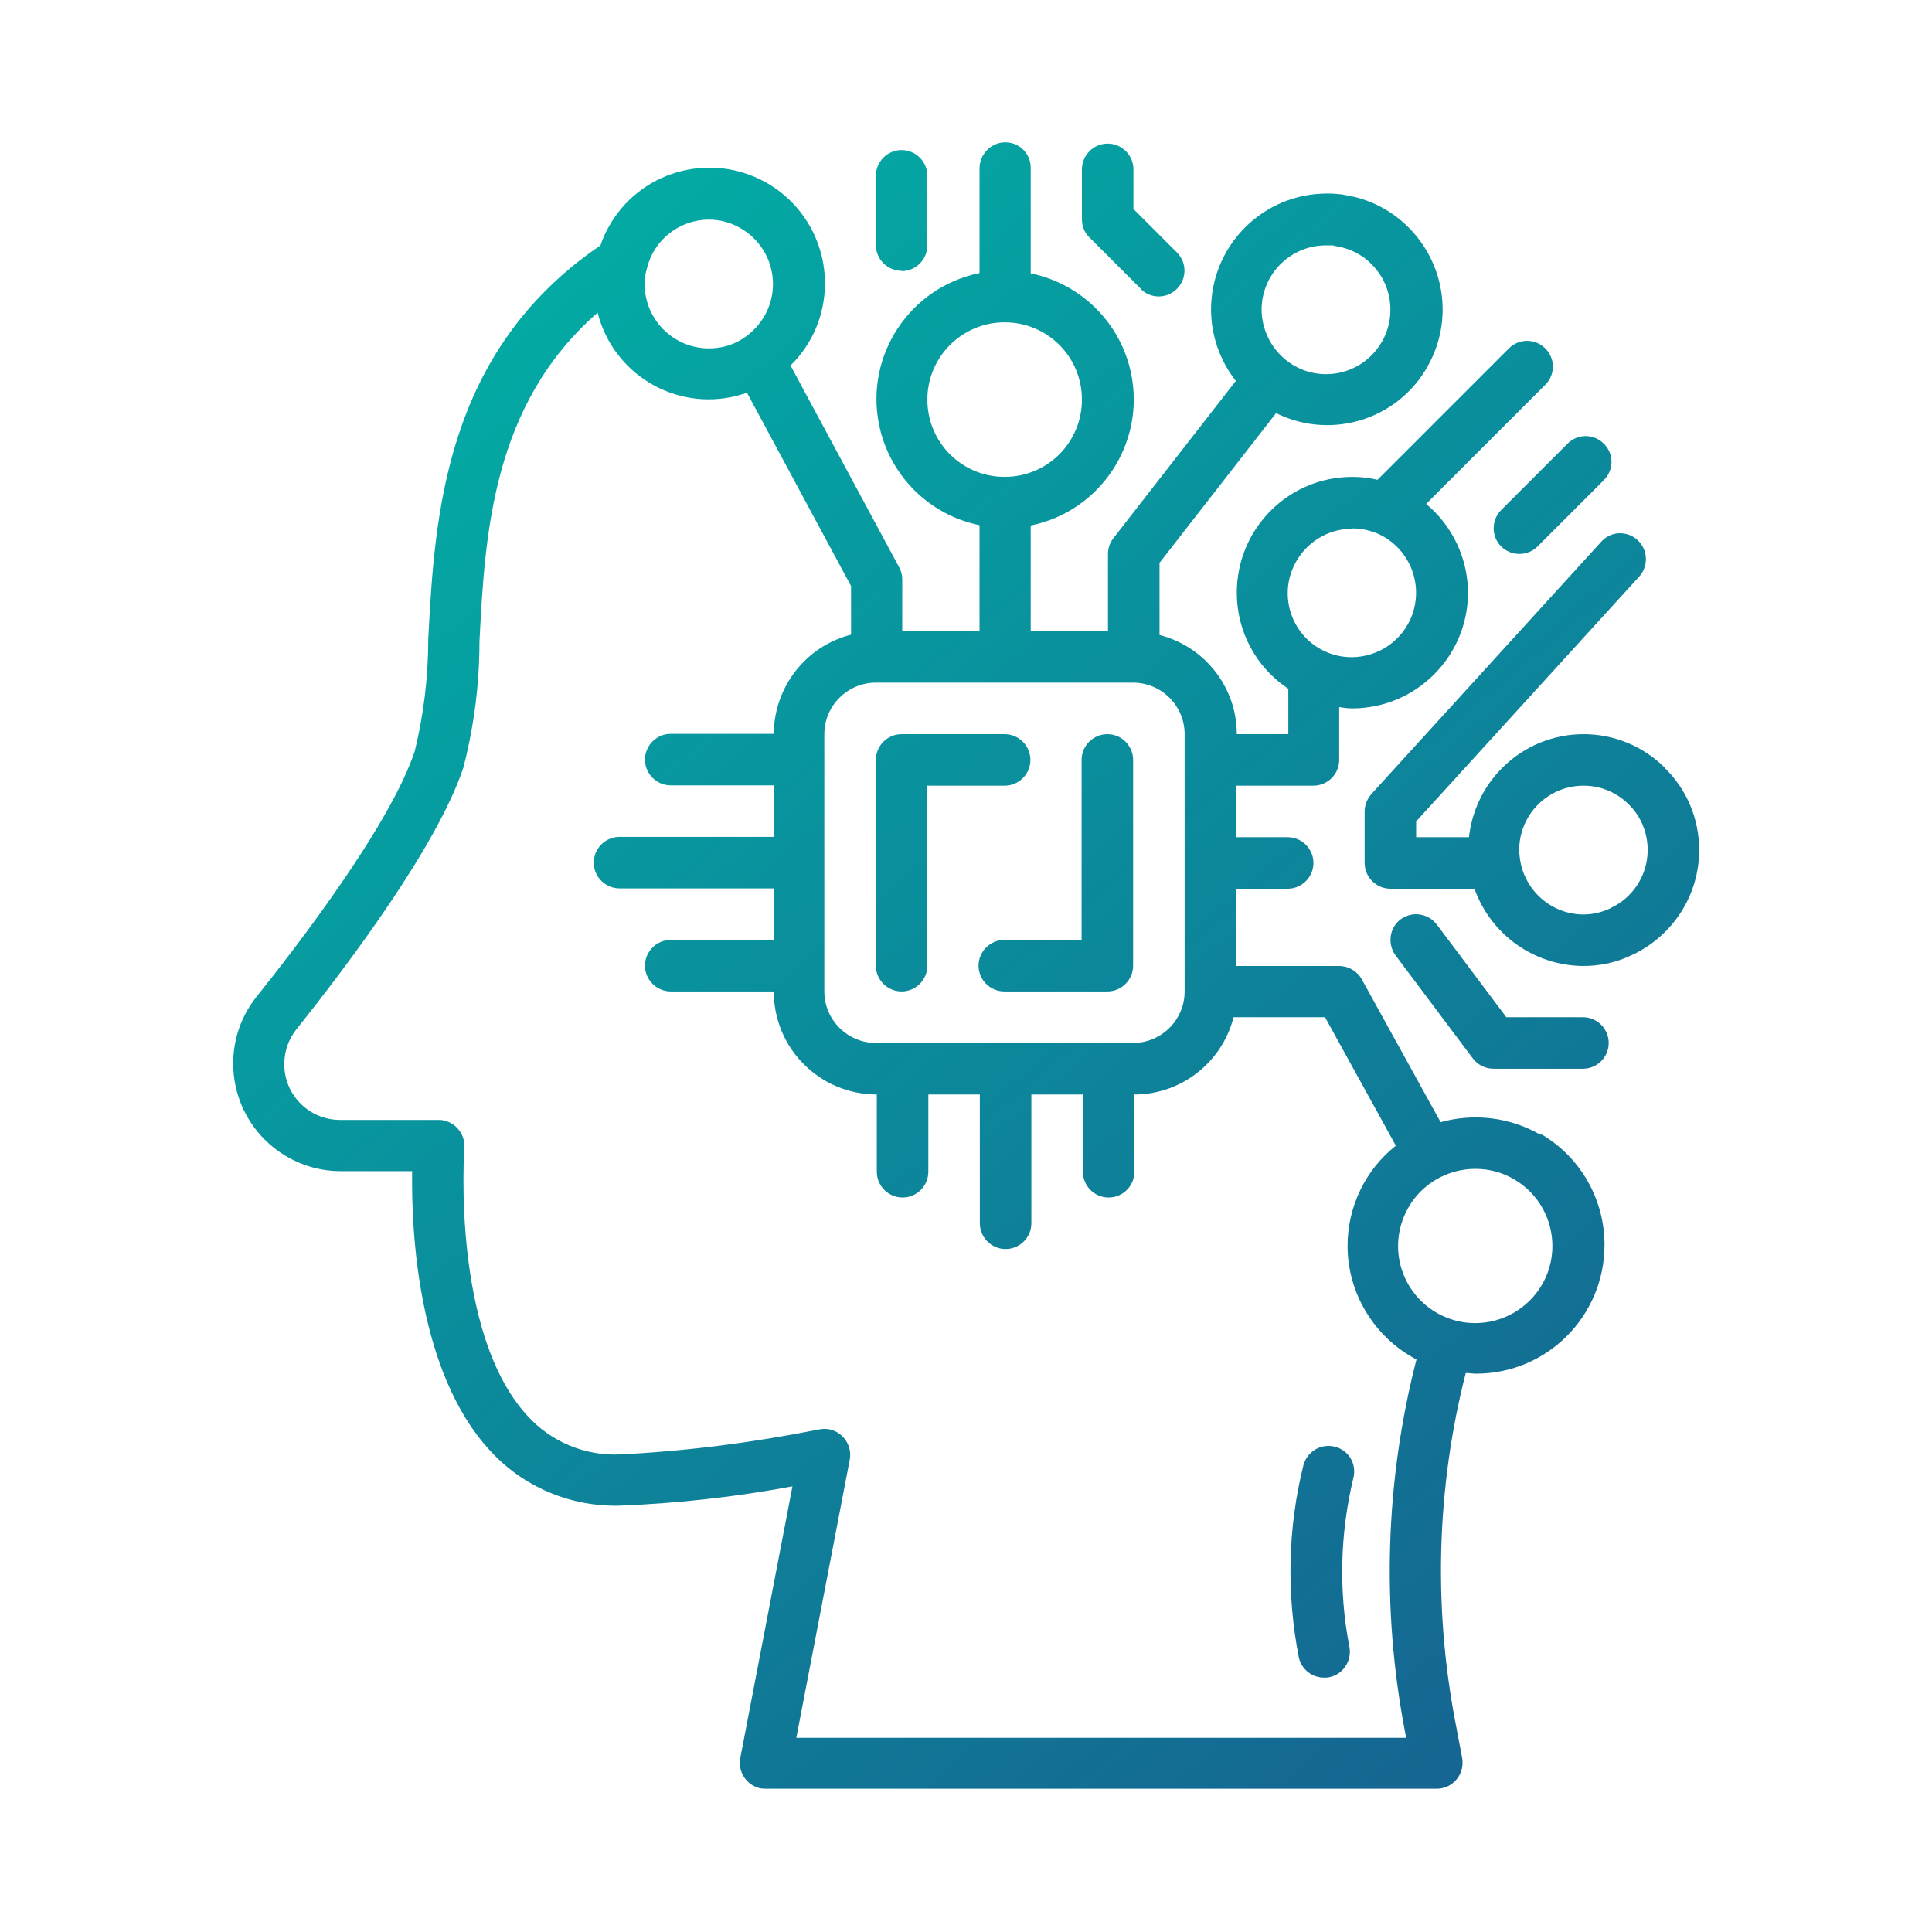
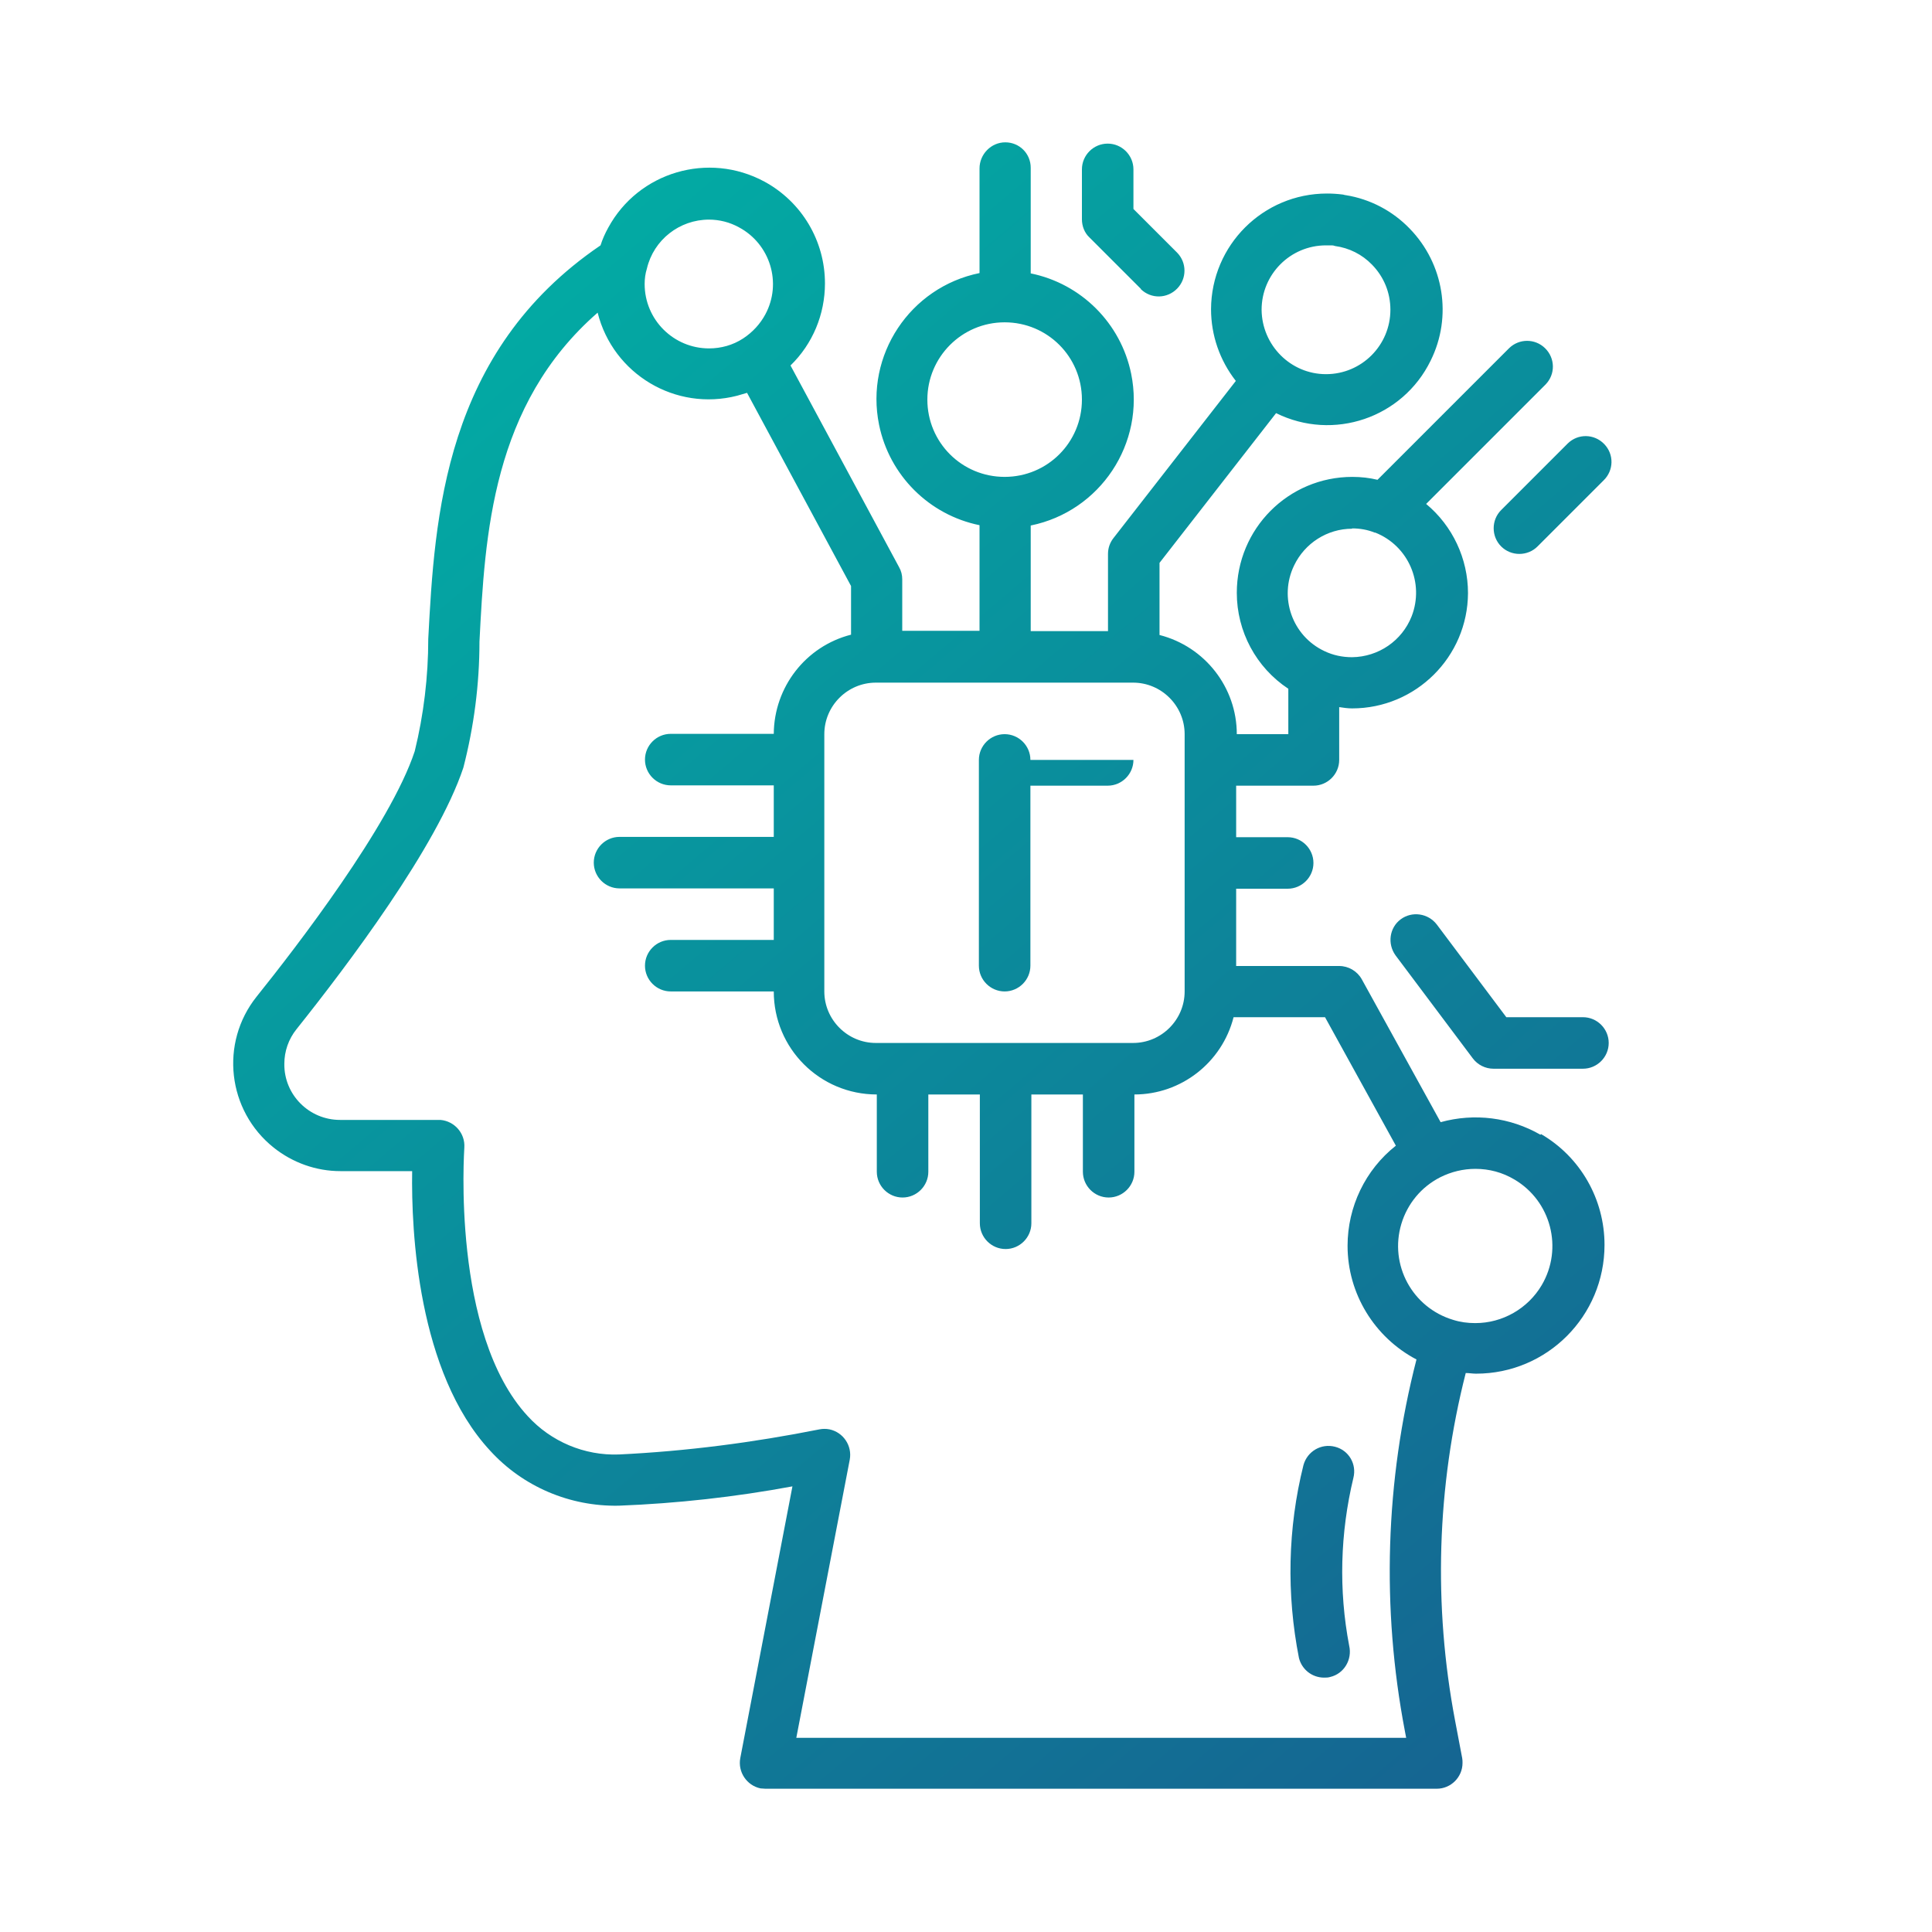
<svg xmlns="http://www.w3.org/2000/svg" xmlns:xlink="http://www.w3.org/1999/xlink" id="Layer_1" data-name="Layer 1" viewBox="0 0 60 60">
  <defs>
    <style>
      .cls-1 {
        fill: url(#linear-gradient-2);
      }

      .cls-2 {
        fill: url(#linear-gradient-4);
      }

      .cls-3 {
        fill: url(#linear-gradient-3);
      }

      .cls-4 {
        fill: url(#linear-gradient-5);
      }

      .cls-5 {
        fill: url(#linear-gradient-8);
      }

      .cls-6 {
        fill: url(#linear-gradient-7);
      }

      .cls-7 {
        fill: url(#linear-gradient-9);
      }

      .cls-8 {
        fill: url(#linear-gradient-6);
      }

      .cls-9 {
        fill: url(#linear-gradient);
      }
    </style>
    <linearGradient id="linear-gradient" x1="10.56" y1="3.53" x2="61.89" y2="64.12" gradientUnits="userSpaceOnUse">
      <stop offset="0" stop-color="#00b4a6" />
      <stop offset="1" stop-color="#1b4f8c" />
    </linearGradient>
    <linearGradient id="linear-gradient-2" x1="10.17" y1="3.86" x2="61.5" y2="64.45" xlink:href="#linear-gradient" />
    <linearGradient id="linear-gradient-3" x1="12.03" y1="2.28" x2="63.36" y2="62.88" xlink:href="#linear-gradient" />
    <linearGradient id="linear-gradient-4" x1="22.48" y1="-6.57" x2="73.81" y2="54.02" xlink:href="#linear-gradient" />
    <linearGradient id="linear-gradient-5" x1="23.2" y1="-7.18" x2="74.53" y2="53.42" xlink:href="#linear-gradient" />
    <linearGradient id="linear-gradient-6" x1="19.23" y1="-3.81" x2="70.56" y2="56.78" xlink:href="#linear-gradient" />
    <linearGradient id="linear-gradient-7" x1="26.64" y1="-10.09" x2="77.97" y2="50.5" xlink:href="#linear-gradient" />
    <linearGradient id="linear-gradient-8" x1="17.99" y1="-2.77" x2="69.32" y2="57.83" xlink:href="#linear-gradient" />
    <linearGradient id="linear-gradient-9" x1="6.21" y1="7.21" x2="57.54" y2="67.81" xlink:href="#linear-gradient" />
  </defs>
  <g id="_19-ai" data-name=" 19-ai">
    <path class="cls-9" d="M47.84,35.24c-.94-.54-2.05-.68-3.1-.39l-2.45-4.44c-.14-.25-.41-.41-.7-.41h-3.2v-2.4h1.6c.44,0,.8-.36.8-.8s-.36-.8-.8-.8h-1.6v-1.6h2.4c.44,0,.8-.36.8-.8v-1.64c.13.02.27.04.4.04,1.98,0,3.59-1.6,3.6-3.58,0-1.07-.48-2.09-1.3-2.77l3.71-3.71c.31-.32.3-.82-.02-1.13-.31-.3-.8-.3-1.11,0l-4.09,4.09c-.25-.06-.51-.09-.78-.09-1.99,0-3.59,1.61-3.59,3.6,0,1.2.6,2.32,1.6,2.98v1.41h-1.6c0-1.45-.99-2.72-2.4-3.08v-2.24l3.62-4.65c1.78.88,3.93.15,4.8-1.63.68-1.37.41-3.01-.65-4.1-.53-.55-1.23-.92-1.99-1.04-.03,0-.07-.02-.1-.02-.16-.02-.32-.03-.48-.03-1.98,0-3.59,1.6-3.6,3.59,0,.81.27,1.59.77,2.23l-3.8,4.88c-.11.14-.17.31-.17.49v2.4h-2.4v-3.28c2.16-.44,3.56-2.55,3.12-4.71-.32-1.57-1.55-2.8-3.12-3.12v-3.28c0-.44-.35-.79-.79-.79,0,0,0,0,0,0-.44,0-.8.37-.8.81v3.25c-2.16.44-3.56,2.55-3.12,4.71.32,1.57,1.55,2.8,3.12,3.12v3.28h-2.4v-1.6c0-.13-.03-.26-.1-.38l-3.37-6.26c.69-.67,1.07-1.59,1.07-2.55,0-1.32-.72-2.53-1.88-3.16-1.74-.94-3.91-.3-4.85,1.43-.1.18-.18.36-.24.55-4.87,3.31-5.15,8.45-5.35,12.22,0,1.17-.14,2.35-.42,3.49-.76,2.3-3.69,6.1-4.91,7.62-1.15,1.44-.91,3.54.53,4.69.59.47,1.32.73,2.07.73h2.23c-.03,1.86.17,6.25,2.42,8.68,1.02,1.12,2.48,1.74,4,1.71,1.81-.07,3.61-.27,5.39-.6l-1.62,8.44c-.08.43.2.85.63.94.05,0,.1.01.15.01h20.85c.44,0,.8-.36.8-.8,0-.05,0-.1-.01-.15l-.22-1.16c-.68-3.58-.57-7.27.33-10.8.11,0,.21.02.32.02,2.21,0,3.99-1.79,3.99-4,0-1.42-.75-2.73-1.97-3.44h0ZM41.99,16.41c.24,0,.48.04.7.13h.02c1.03.41,1.53,1.57,1.13,2.6-.3.76-1.03,1.26-1.85,1.27-.3,0-.59-.06-.86-.19-1-.47-1.42-1.67-.94-2.66.33-.69,1.03-1.14,1.8-1.14ZM41.19,7.62c.06,0,.12,0,.18,0,.03,0,.06.01.09.02.44.06.84.26,1.15.58h0c.37.38.57.87.57,1.4,0,1.1-.89,2-2,2-1.1,0-1.99-.9-2-2,0-1.1.89-2,2-2ZM28.8,12.41c0-1.32,1.07-2.4,2.4-2.4s2.4,1.07,2.4,2.4-1.07,2.4-2.4,2.4-2.4-1.07-2.4-2.4ZM36.79,22.8v7.99c0,.88-.72,1.6-1.6,1.6h-7.99c-.88,0-1.6-.72-1.6-1.6v-7.99c0-.88.72-1.6,1.6-1.6h7.99c.88,0,1.6.72,1.6,1.6ZM22.01,6.82c.33,0,.65.08.94.24h0c.97.52,1.34,1.73.82,2.7-.16.3-.4.56-.69.75-.32.21-.69.31-1.06.31-1.1,0-2-.89-2-2,0-.16.02-.32.07-.48.21-.89,1.01-1.52,1.93-1.52ZM24.73,53.97l1.66-8.64c.08-.43-.2-.85-.63-.94-.1-.02-.21-.02-.31,0-2.06.41-4.14.68-6.23.78-1.07.04-2.11-.4-2.83-1.19-2.38-2.57-1.97-8.28-1.97-8.34.03-.44-.3-.82-.74-.86-.02,0-.04,0-.06,0h-3.06c-.96,0-1.74-.78-1.73-1.74,0-.39.13-.77.38-1.08,1.58-1.98,4.36-5.66,5.18-8.12.33-1.28.5-2.59.5-3.91.17-3.32.39-7.36,3.67-10.22.48,1.91,2.42,3.07,4.33,2.58.1-.03.21-.06.31-.09l3.23,6v1.51c-1.41.36-2.39,1.63-2.4,3.08h-3.2c-.44,0-.8.36-.8.8s.36.8.8.8h3.2v1.6h-4.79c-.44,0-.8.36-.8.8s.36.8.8.8h4.79v1.6h-3.2c-.44,0-.8.36-.8.8s.36.8.8.8h3.2c0,1.77,1.43,3.2,3.2,3.2v2.4c0,.44.36.8.8.8s.8-.36.8-.8v-2.4h1.6v4c0,.44.36.8.8.8s.8-.36.8-.8v-4h1.6v2.4c0,.44.36.8.8.8s.8-.36.8-.8v-2.4c1.45,0,2.72-.99,3.08-2.4h2.84l2.2,3.99c-.95.75-1.5,1.9-1.5,3.11,0,1.48.83,2.84,2.14,3.53-.97,3.77-1.09,7.72-.36,11.54l.04.21h-18.91ZM45.81,41.09c-.23,0-.46-.03-.68-.1-1.27-.38-1.99-1.71-1.61-2.98.19-.63.62-1.15,1.21-1.45.34-.17.71-.26,1.09-.26.43,0,.84.11,1.21.33,1.14.67,1.52,2.14.85,3.28-.43.73-1.22,1.18-2.06,1.18Z" />
-     <path class="cls-1" d="M32,23.6c0-.44-.36-.8-.8-.8h-3.2c-.44,0-.8.36-.8.8v6.39c0,.44.36.8.8.8s.8-.36.8-.8v-5.59h2.4c.44,0,.8-.36.8-.8Z" />
-     <path class="cls-3" d="M34.39,22.8c-.44,0-.8.36-.8.8v5.59h-2.4c-.44,0-.8.36-.8.8s.36.8.8.8h3.2c.44,0,.8-.36.8-.8v-6.39c0-.44-.36-.8-.8-.8Z" />
-     <path class="cls-2" d="M51.71,23.85c-1.4-1.4-3.66-1.4-5.06,0-.58.58-.94,1.34-1.03,2.15h-1.64v-.49l6.95-7.63c.28-.34.24-.84-.1-1.13-.32-.27-.79-.25-1.08.05l-7.16,7.86c-.13.15-.21.34-.21.54v1.6c0,.44.36.8.8.8h2.61c.51,1.43,1.86,2.39,3.38,2.4.52,0,1.04-.11,1.51-.34,1.27-.59,2.09-1.86,2.09-3.26,0-.96-.38-1.88-1.07-2.55ZM50.01,28.21c-.26.12-.54.19-.83.19-1,0-1.85-.75-1.98-1.75-.01-.08-.02-.17-.02-.25,0-1.1.89-2,2-2,.53,0,1.03.21,1.4.58h0c.38.37.59.88.59,1.42,0,.78-.46,1.49-1.17,1.81Z" />
+     <path class="cls-1" d="M32,23.6c0-.44-.36-.8-.8-.8c-.44,0-.8.36-.8.8v6.39c0,.44.36.8.8.8s.8-.36.8-.8v-5.59h2.4c.44,0,.8-.36.8-.8Z" />
    <path class="cls-4" d="M35.43,8.98c.32.31.82.3,1.13-.02.3-.31.3-.8,0-1.11l-1.36-1.36v-1.23c0-.44-.36-.8-.8-.8-.44,0-.8.36-.8.8v1.55c0,.21.08.42.23.56l1.6,1.6Z" />
-     <path class="cls-8" d="M28,8.42c.44,0,.8-.36.8-.8v-2.16c0-.44-.36-.8-.8-.8-.44,0-.8.36-.8.8v2.15c0,.44.36.8.8.8Z" />
    <path class="cls-6" d="M46.62,16.97c.31.31.82.31,1.13,0l2.05-2.05c.32-.31.33-.81.02-1.13-.31-.32-.81-.33-1.13-.02,0,0-.01.01-.02.02l-2.05,2.05c-.31.31-.31.82,0,1.13Z" />
    <path class="cls-5" d="M49.16,31.59h-2.38l-2.16-2.88c-.27-.35-.77-.42-1.12-.16-.35.26-.42.76-.16,1.12l2.4,3.2c.15.2.39.32.64.32h2.78c.44,0,.8-.36.8-.8s-.36-.8-.8-.8Z" />
    <path class="cls-7" d="M41.46,44.93c-.43-.11-.86.14-.98.57-.49,1.96-.53,4.01-.14,5.99.09.36.41.61.78.61.06,0,.13,0,.19-.02.43-.1.69-.54.59-.97,0,0,0,0,0,0-.33-1.73-.28-3.5.13-5.21.11-.43-.14-.86-.57-.97Z" />
  </g>
</svg>